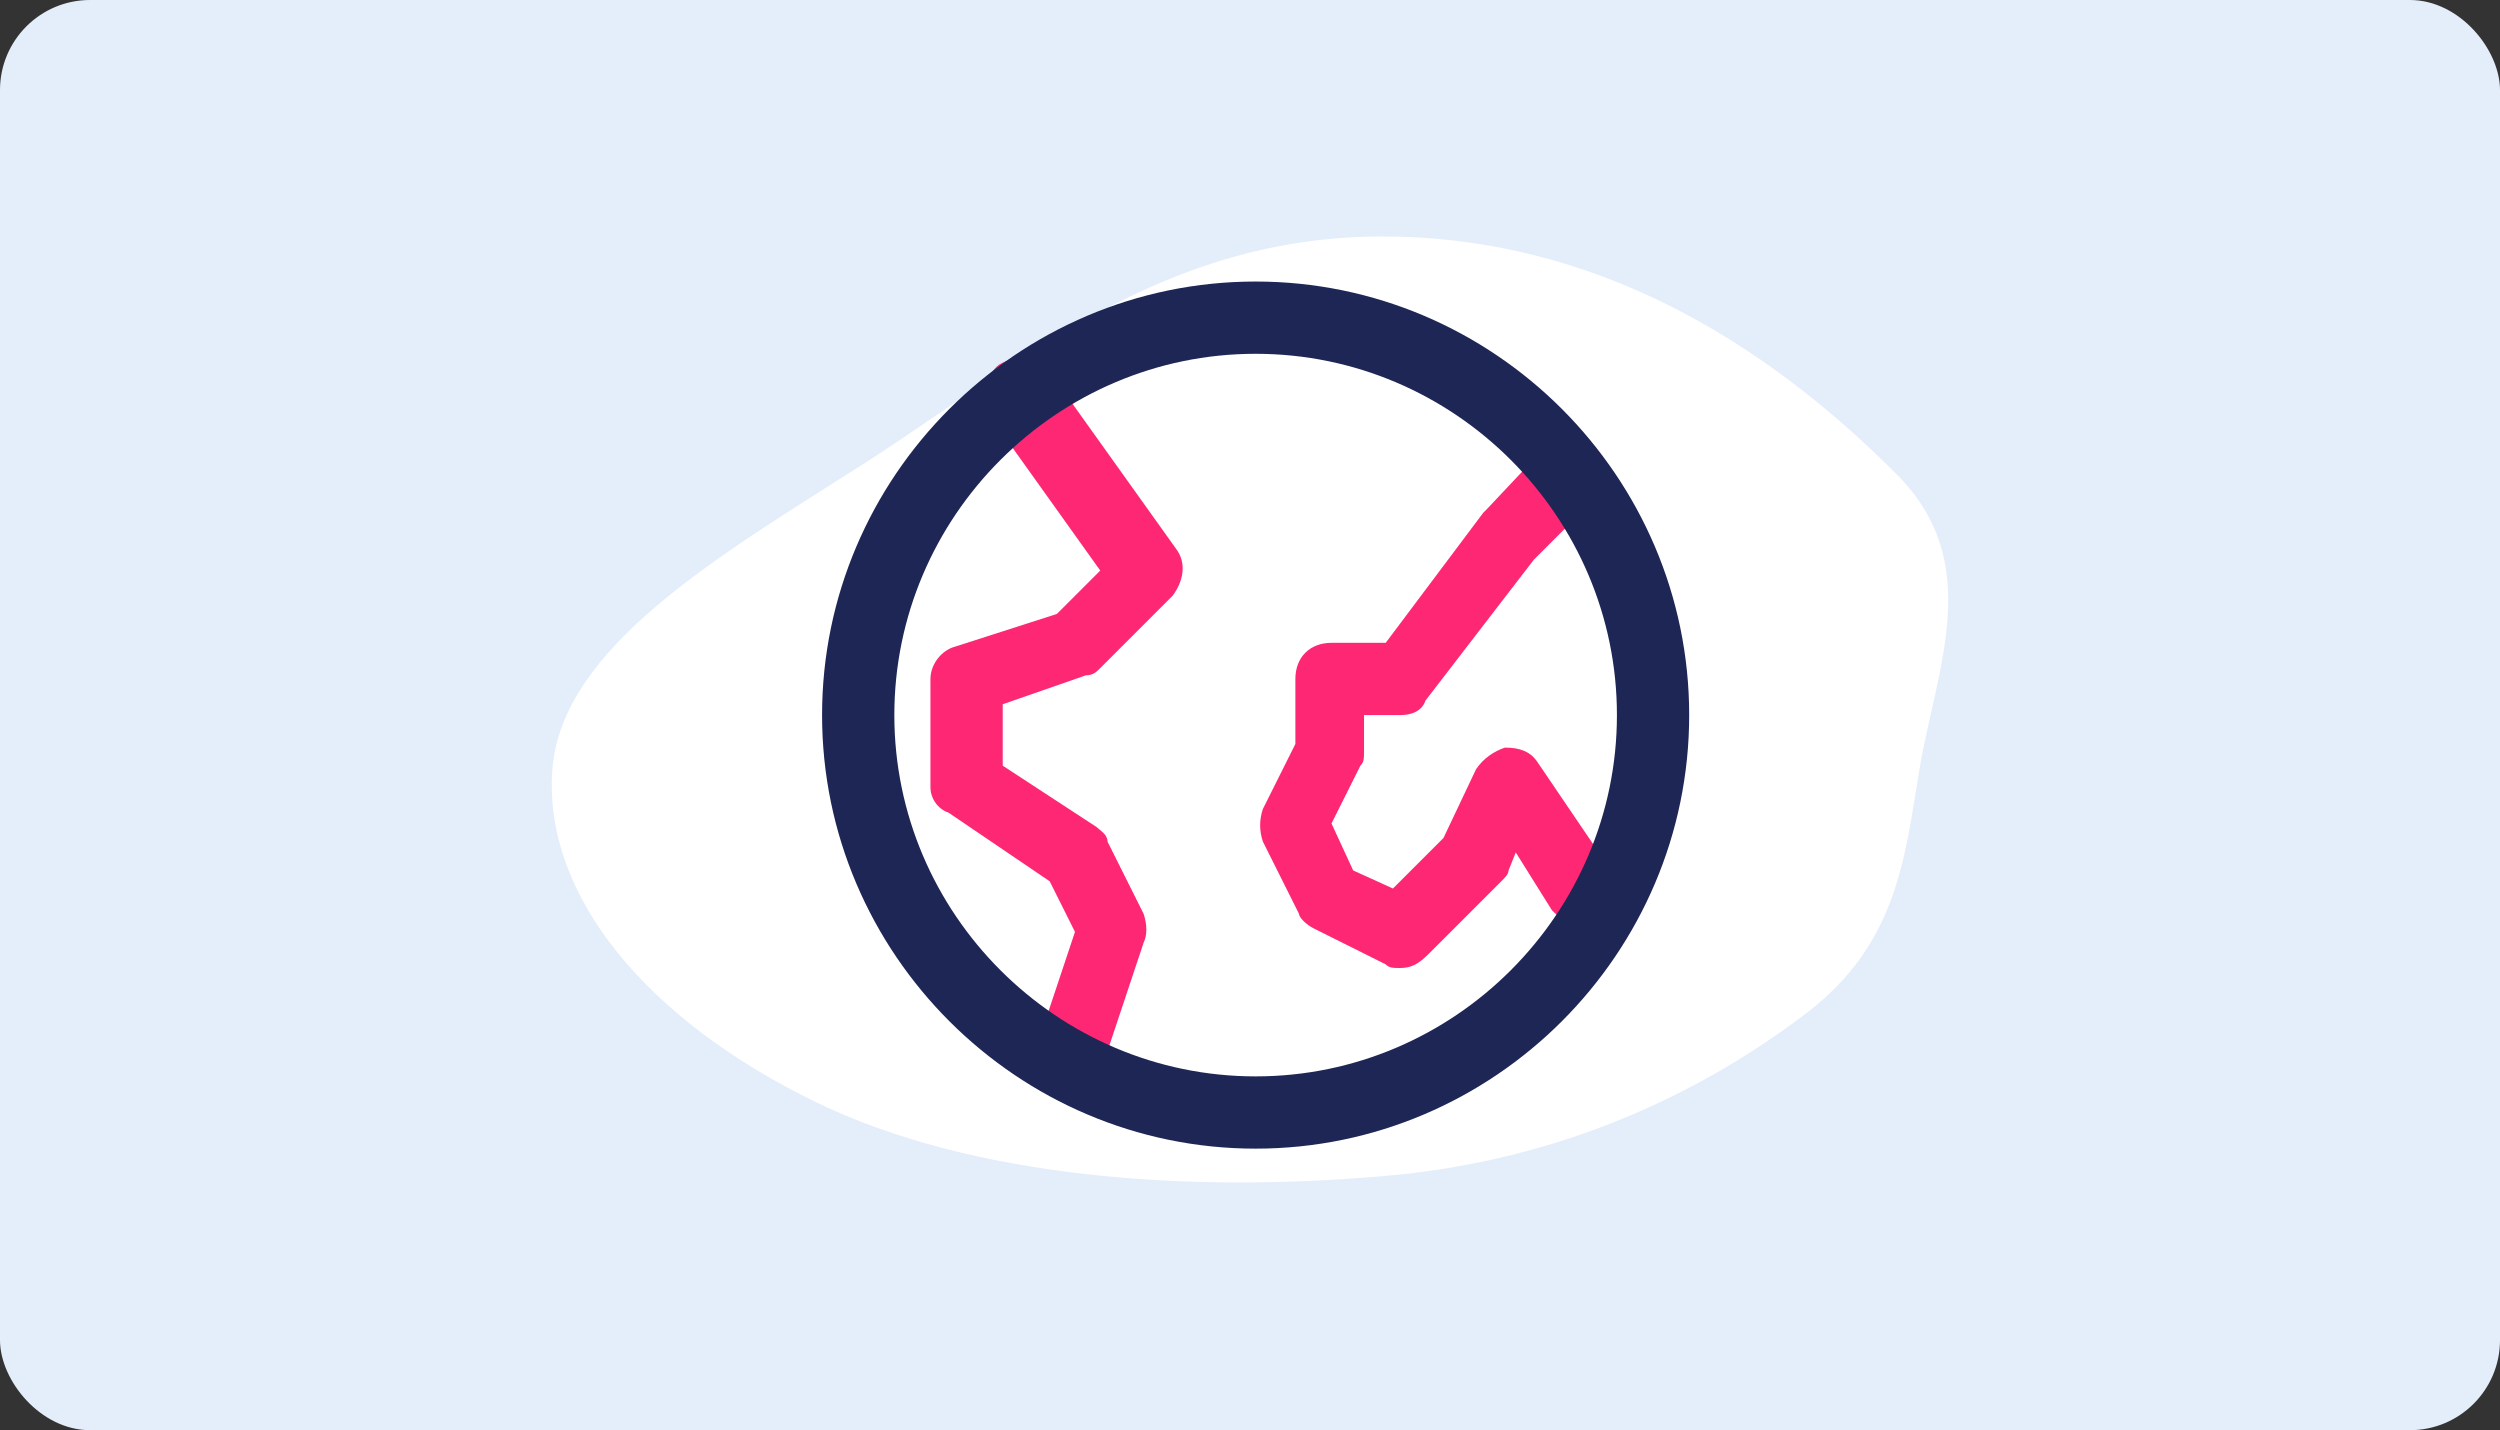
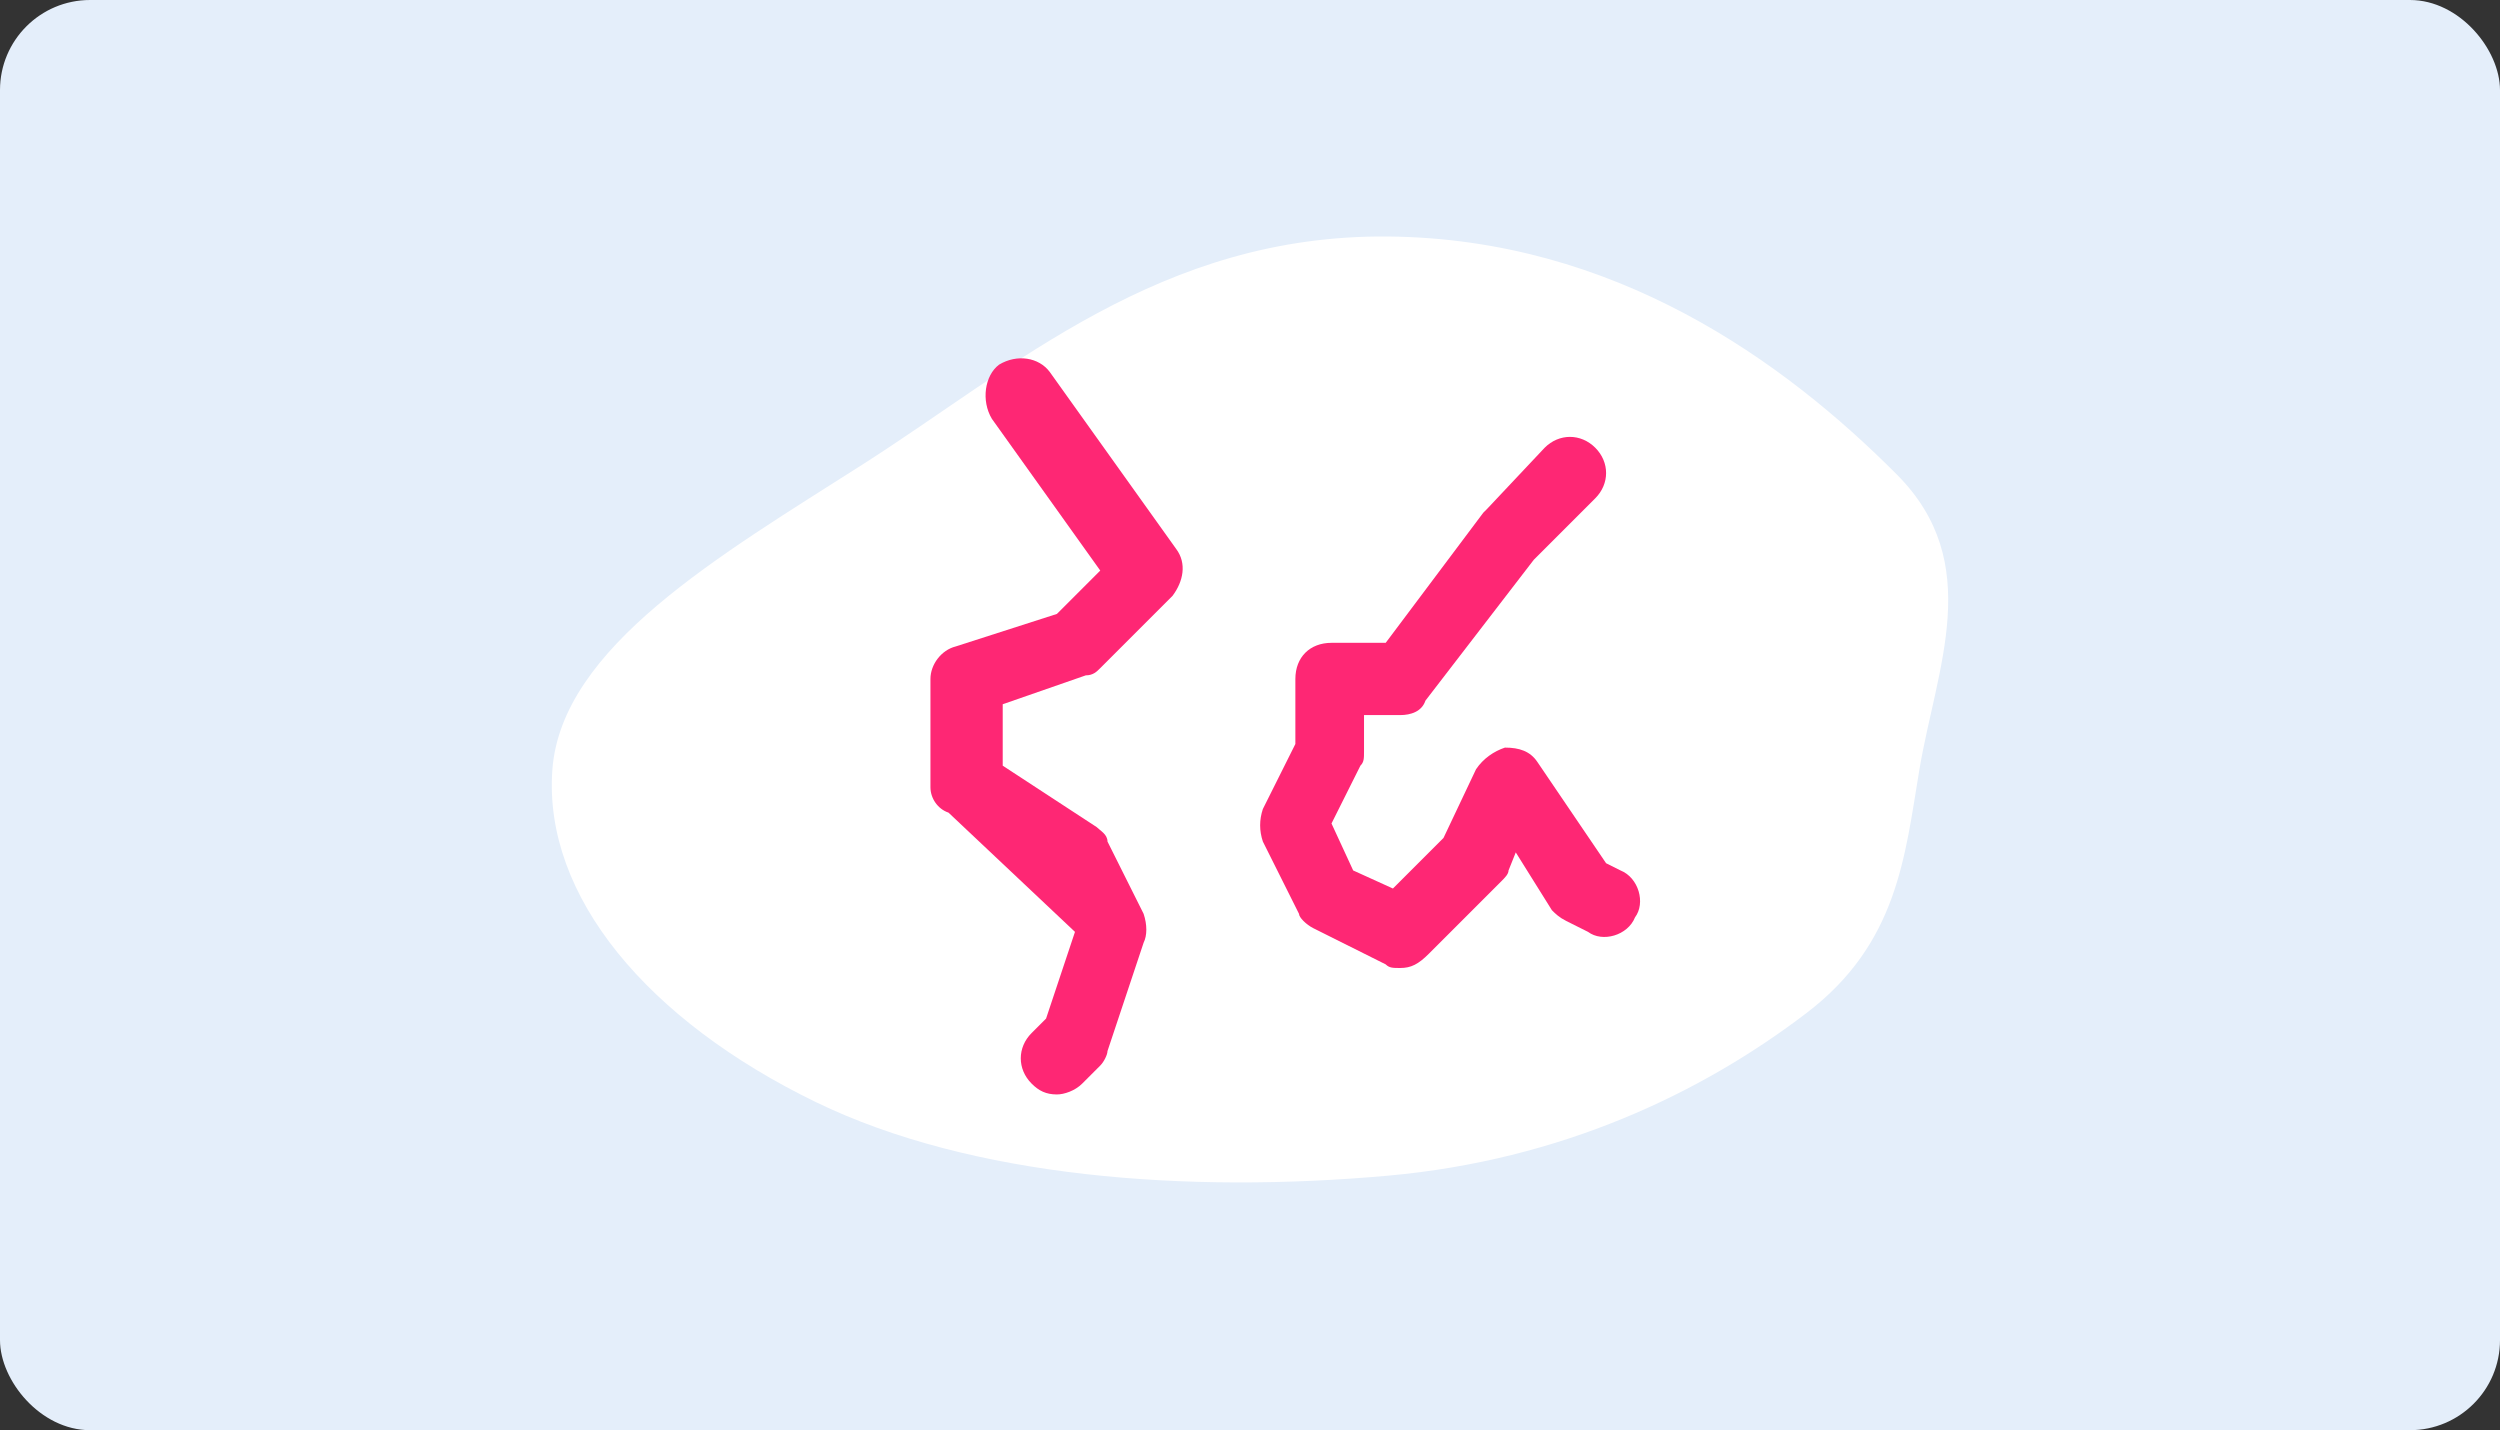
<svg xmlns="http://www.w3.org/2000/svg" width="222" height="127" viewBox="0 0 222 127" fill="none">
  <rect x="0" y="0" width="222" height="127" fill="#333333" stroke="none" />
  <rect width="222" height="127" rx="8" fill="#E4EEFA" />
  <path fill-rule="evenodd" clip-rule="evenodd" d="M123.275 21.002C143.377 21.196 158.38 32.037 168.442 42.14C176.283 50.013 171.953 59.307 170.439 68.359C169.15 76.064 168.514 83.77 160.446 89.935C151.066 97.103 138.598 103.017 123.275 104.398C105.448 106.004 86.282 104.584 72.444 97.865C57.57 90.644 48.228 79.604 49.05 68.359C49.847 57.465 63.944 49.32 76.584 41.255C90.177 32.583 103.081 20.808 123.275 21.002Z" fill="white" />
-   <path d="M93.853 97.187C92.891 97.187 92.249 96.867 91.608 96.225C90.324 94.942 90.324 93.016 91.608 91.733L92.891 90.45L95.458 82.75L93.212 78.258L84.228 72.162C83.266 71.841 82.624 70.879 82.624 69.916V60.291C82.624 59.008 83.587 57.725 84.87 57.404L93.853 54.517L97.703 50.666L88.078 37.191C87.116 35.587 87.437 33.342 88.72 32.379C90.324 31.416 92.249 31.737 93.212 33.021L104.441 48.742C105.403 50.025 105.083 51.629 104.12 52.912L97.703 59.329C97.383 59.65 97.062 59.971 96.42 59.971L89.041 62.537V67.992L97.383 73.446C97.703 73.766 98.345 74.087 98.345 74.729L101.553 81.146C101.874 82.108 101.874 83.071 101.553 83.712L98.345 93.337C98.345 93.658 98.024 94.3 97.703 94.621L96.099 96.225C95.458 96.867 94.495 97.187 93.853 97.187Z" fill="#FE2774" />
+   <path d="M93.853 97.187C92.891 97.187 92.249 96.867 91.608 96.225C90.324 94.942 90.324 93.016 91.608 91.733L92.891 90.45L95.458 82.75L84.228 72.162C83.266 71.841 82.624 70.879 82.624 69.916V60.291C82.624 59.008 83.587 57.725 84.87 57.404L93.853 54.517L97.703 50.666L88.078 37.191C87.116 35.587 87.437 33.342 88.72 32.379C90.324 31.416 92.249 31.737 93.212 33.021L104.441 48.742C105.403 50.025 105.083 51.629 104.12 52.912L97.703 59.329C97.383 59.65 97.062 59.971 96.42 59.971L89.041 62.537V67.992L97.383 73.446C97.703 73.766 98.345 74.087 98.345 74.729L101.553 81.146C101.874 82.108 101.874 83.071 101.553 83.712L98.345 93.337C98.345 93.658 98.024 94.3 97.703 94.621L96.099 96.225C95.458 96.867 94.495 97.187 93.853 97.187Z" fill="#FE2774" />
  <path d="M124.333 85.958C123.692 85.958 123.371 85.958 123.05 85.637L116.633 82.429C115.992 82.108 115.35 81.466 115.35 81.146L112.142 74.729C111.821 73.766 111.821 72.804 112.142 71.841L115.029 66.067V60.291C115.029 58.367 116.312 57.083 118.237 57.083H123.05L131.712 45.533L132.033 45.212L137.167 39.758C138.45 38.475 140.375 38.475 141.658 39.758C142.942 41.041 142.942 42.967 141.658 44.25L136.204 49.704L126.579 62.217C126.258 63.179 125.296 63.5 124.333 63.5H121.125V66.708C121.125 67.35 121.125 67.671 120.804 67.992L118.237 73.125L120.162 77.296L123.692 78.9L128.183 74.408L131.071 68.312C131.712 67.35 132.675 66.708 133.637 66.387C134.921 66.387 135.883 66.708 136.525 67.671L142.621 76.654L143.904 77.296C145.508 77.937 146.15 80.183 145.187 81.466C144.546 83.071 142.3 83.712 141.017 82.75L139.092 81.787C138.45 81.466 138.129 81.146 137.808 80.825L134.6 75.692L133.958 77.296C133.958 77.617 133.637 77.937 133.317 78.258L126.9 84.675C125.937 85.637 125.296 85.958 124.333 85.958Z" fill="#FE2774" />
-   <path d="M111.5 102C90.325 102 73 84.675 73 63.5C73 42.325 90.325 25 111.5 25C132.675 25 150 42.325 150 63.5C150 84.675 132.675 102 111.5 102ZM111.5 31.417C93.854 31.417 79.417 45.854 79.417 63.5C79.417 81.146 93.854 95.583 111.5 95.583C129.146 95.583 143.583 81.146 143.583 63.5C143.583 45.854 129.146 31.417 111.5 31.417Z" fill="#1E2655" />
</svg>